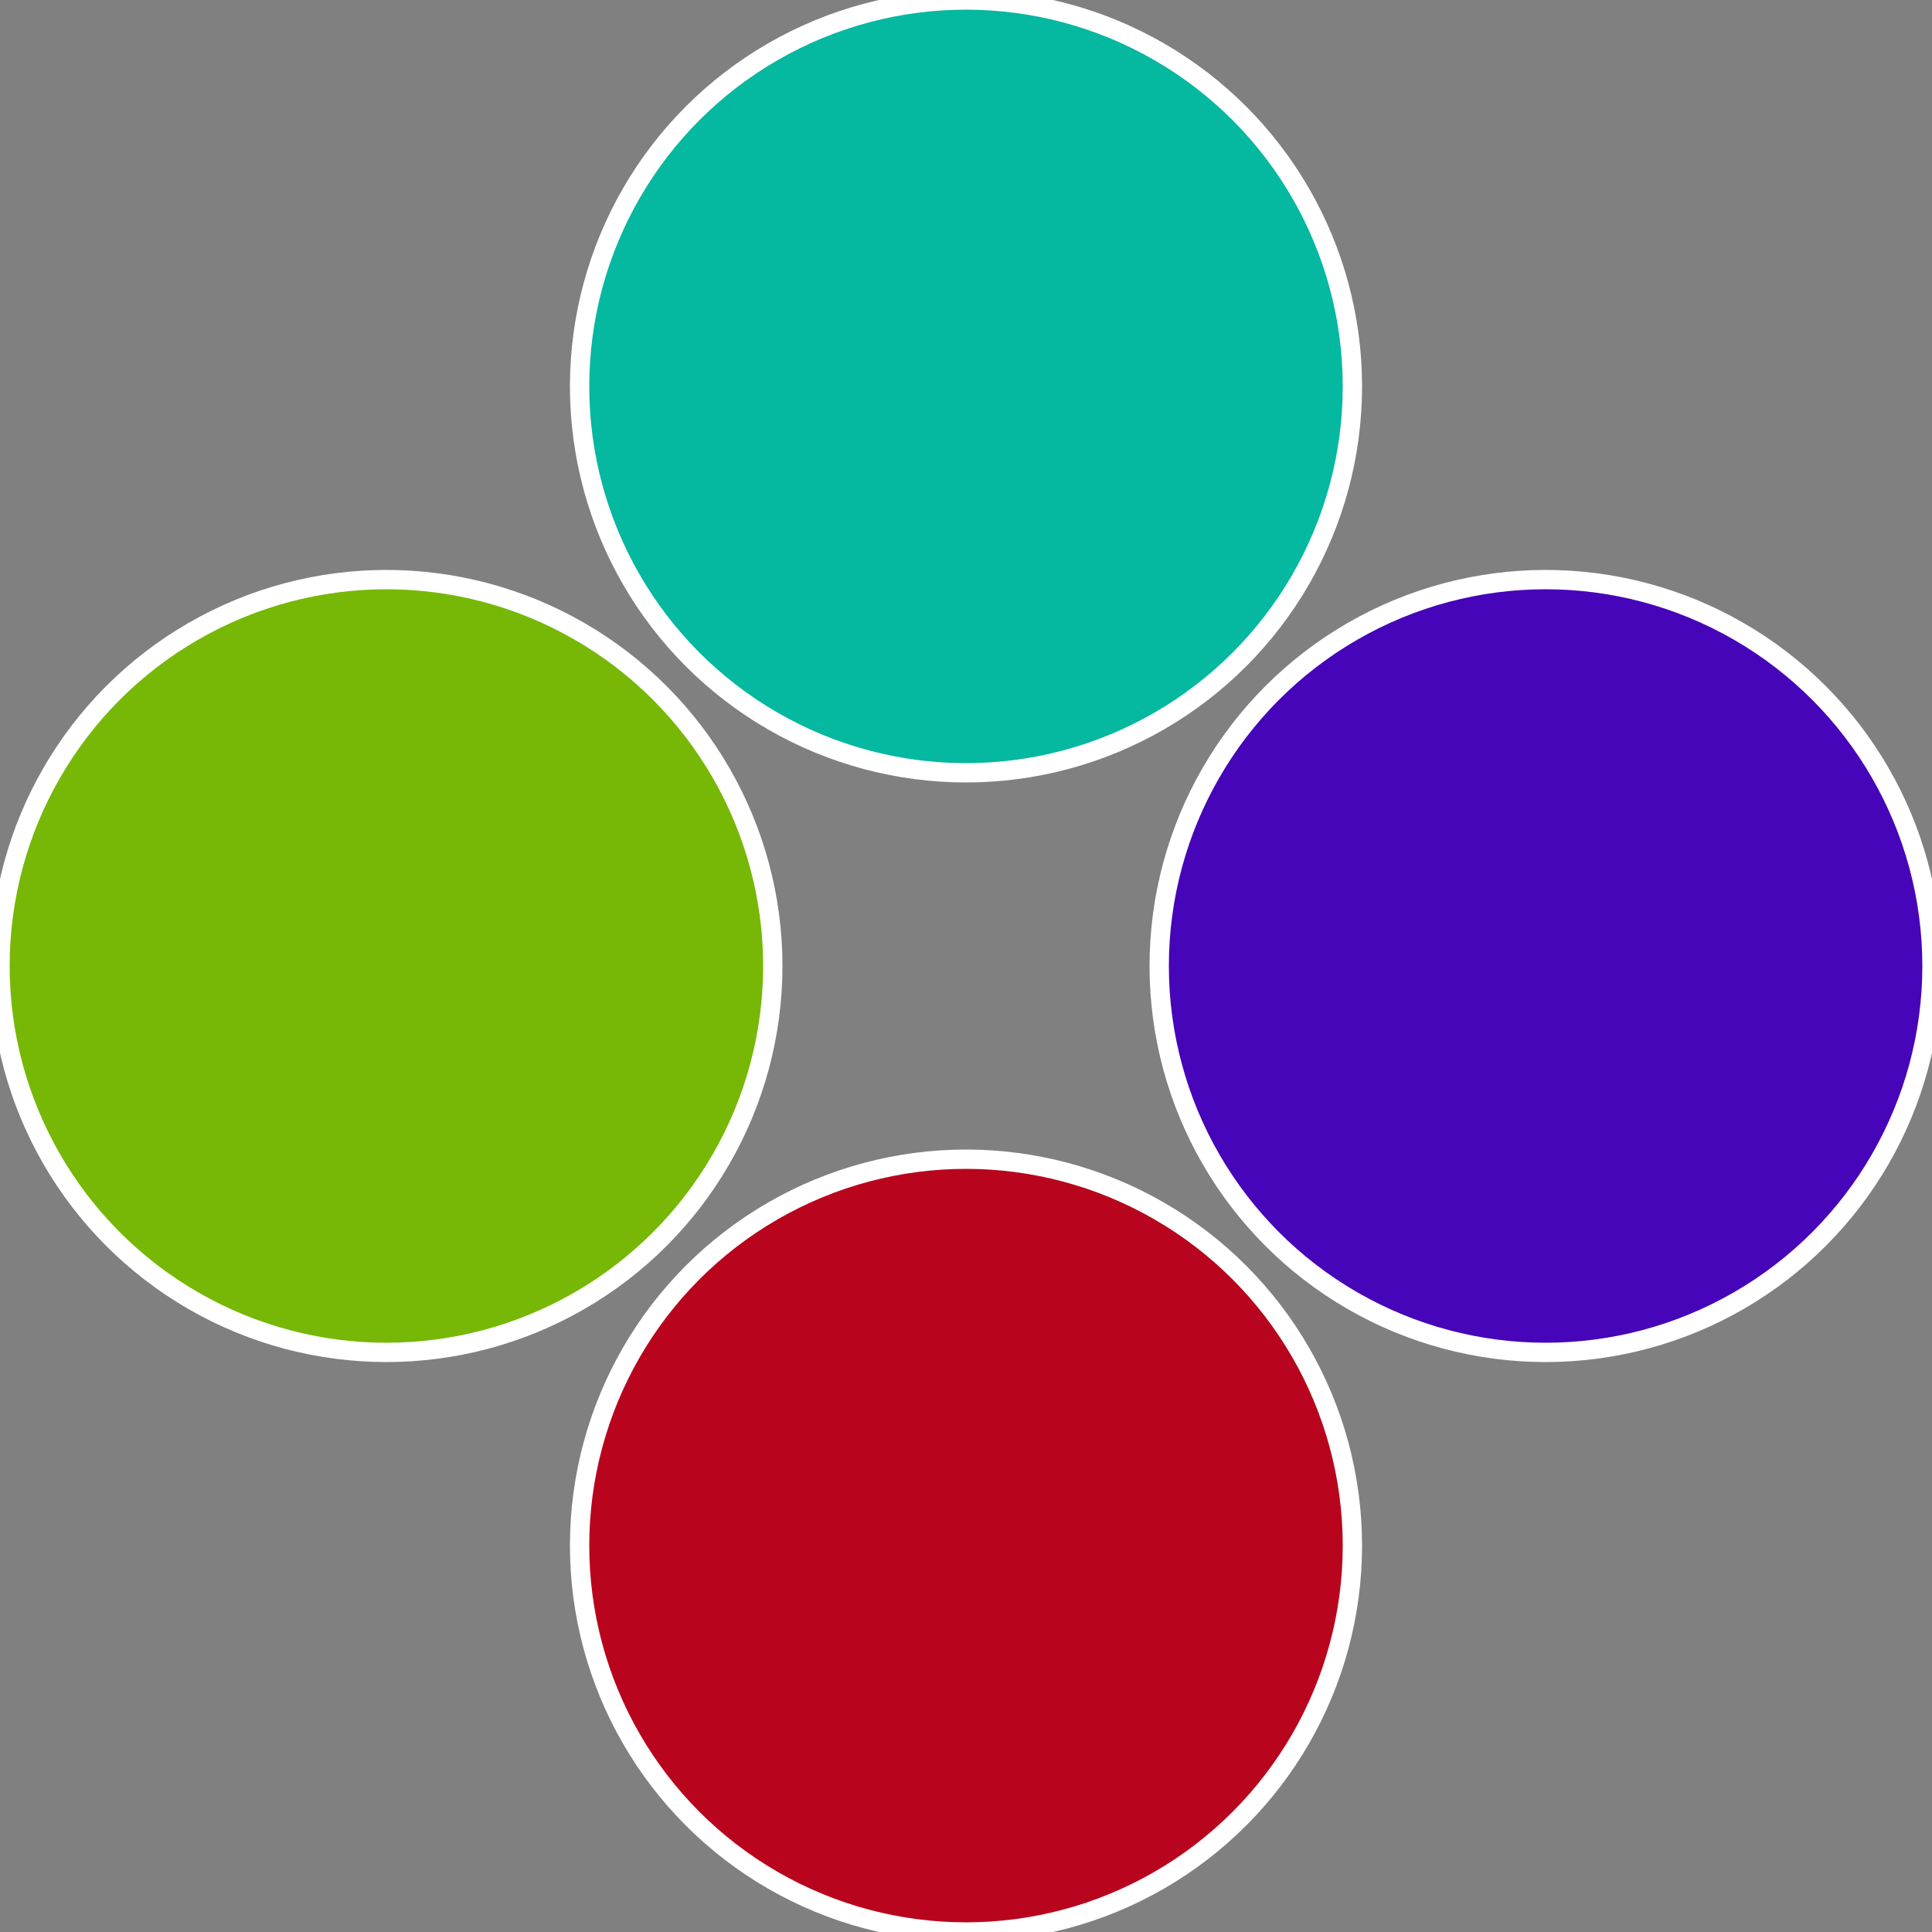
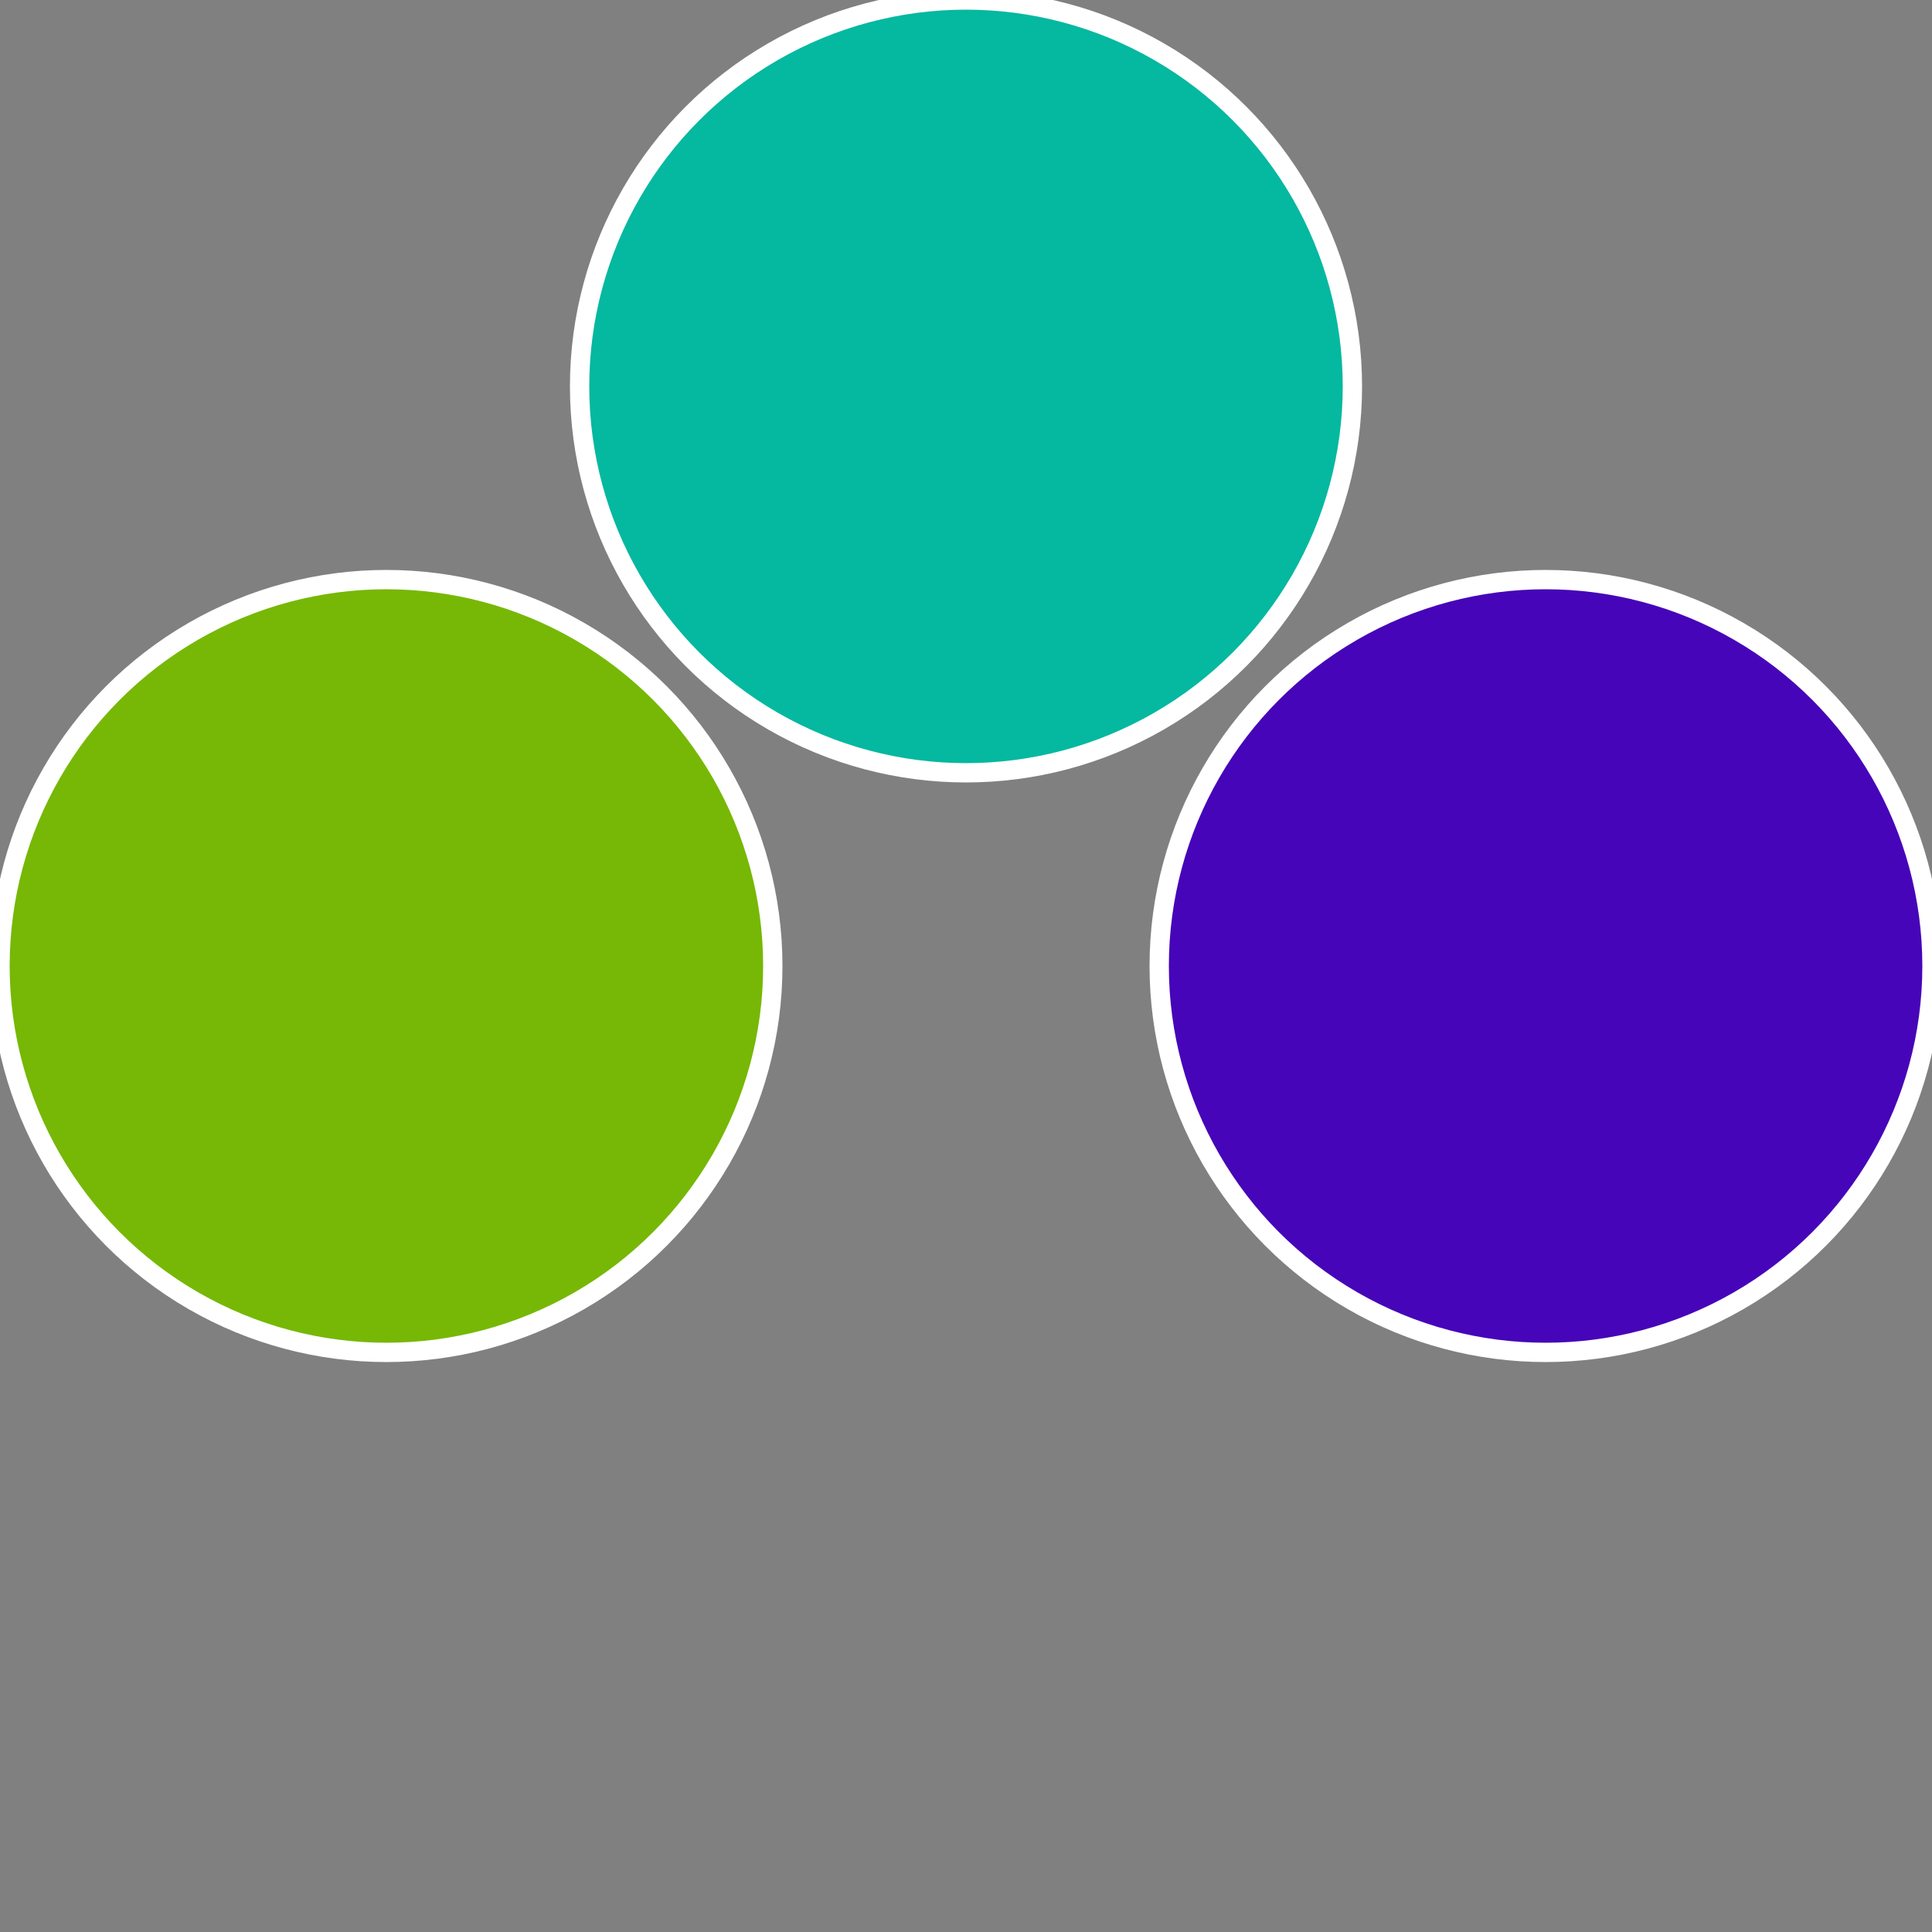
<svg xmlns="http://www.w3.org/2000/svg" width="500" height="500" viewBox="-1 -1 2 2">
  <rect x="-1" y="-1" width="2" height="2" fill="#808080" stroke="none" />
  <circle cx="0.6" cy="0" r="0.4" fill="#4605b8" stroke="#fff" stroke-width="1%" />
-   <circle cx="3.6739403974421E-17" cy="0.6" r="0.4" fill="#b8051d" stroke="#fff" stroke-width="1%" />
  <circle cx="-0.6" cy="7.3478807948841E-17" r="0.4" fill="#76b805" stroke="#fff" stroke-width="1%" />
  <circle cx="-1.1021821192326E-16" cy="-0.6" r="0.4" fill="#05b8a0" stroke="#fff" stroke-width="1%" />
</svg>